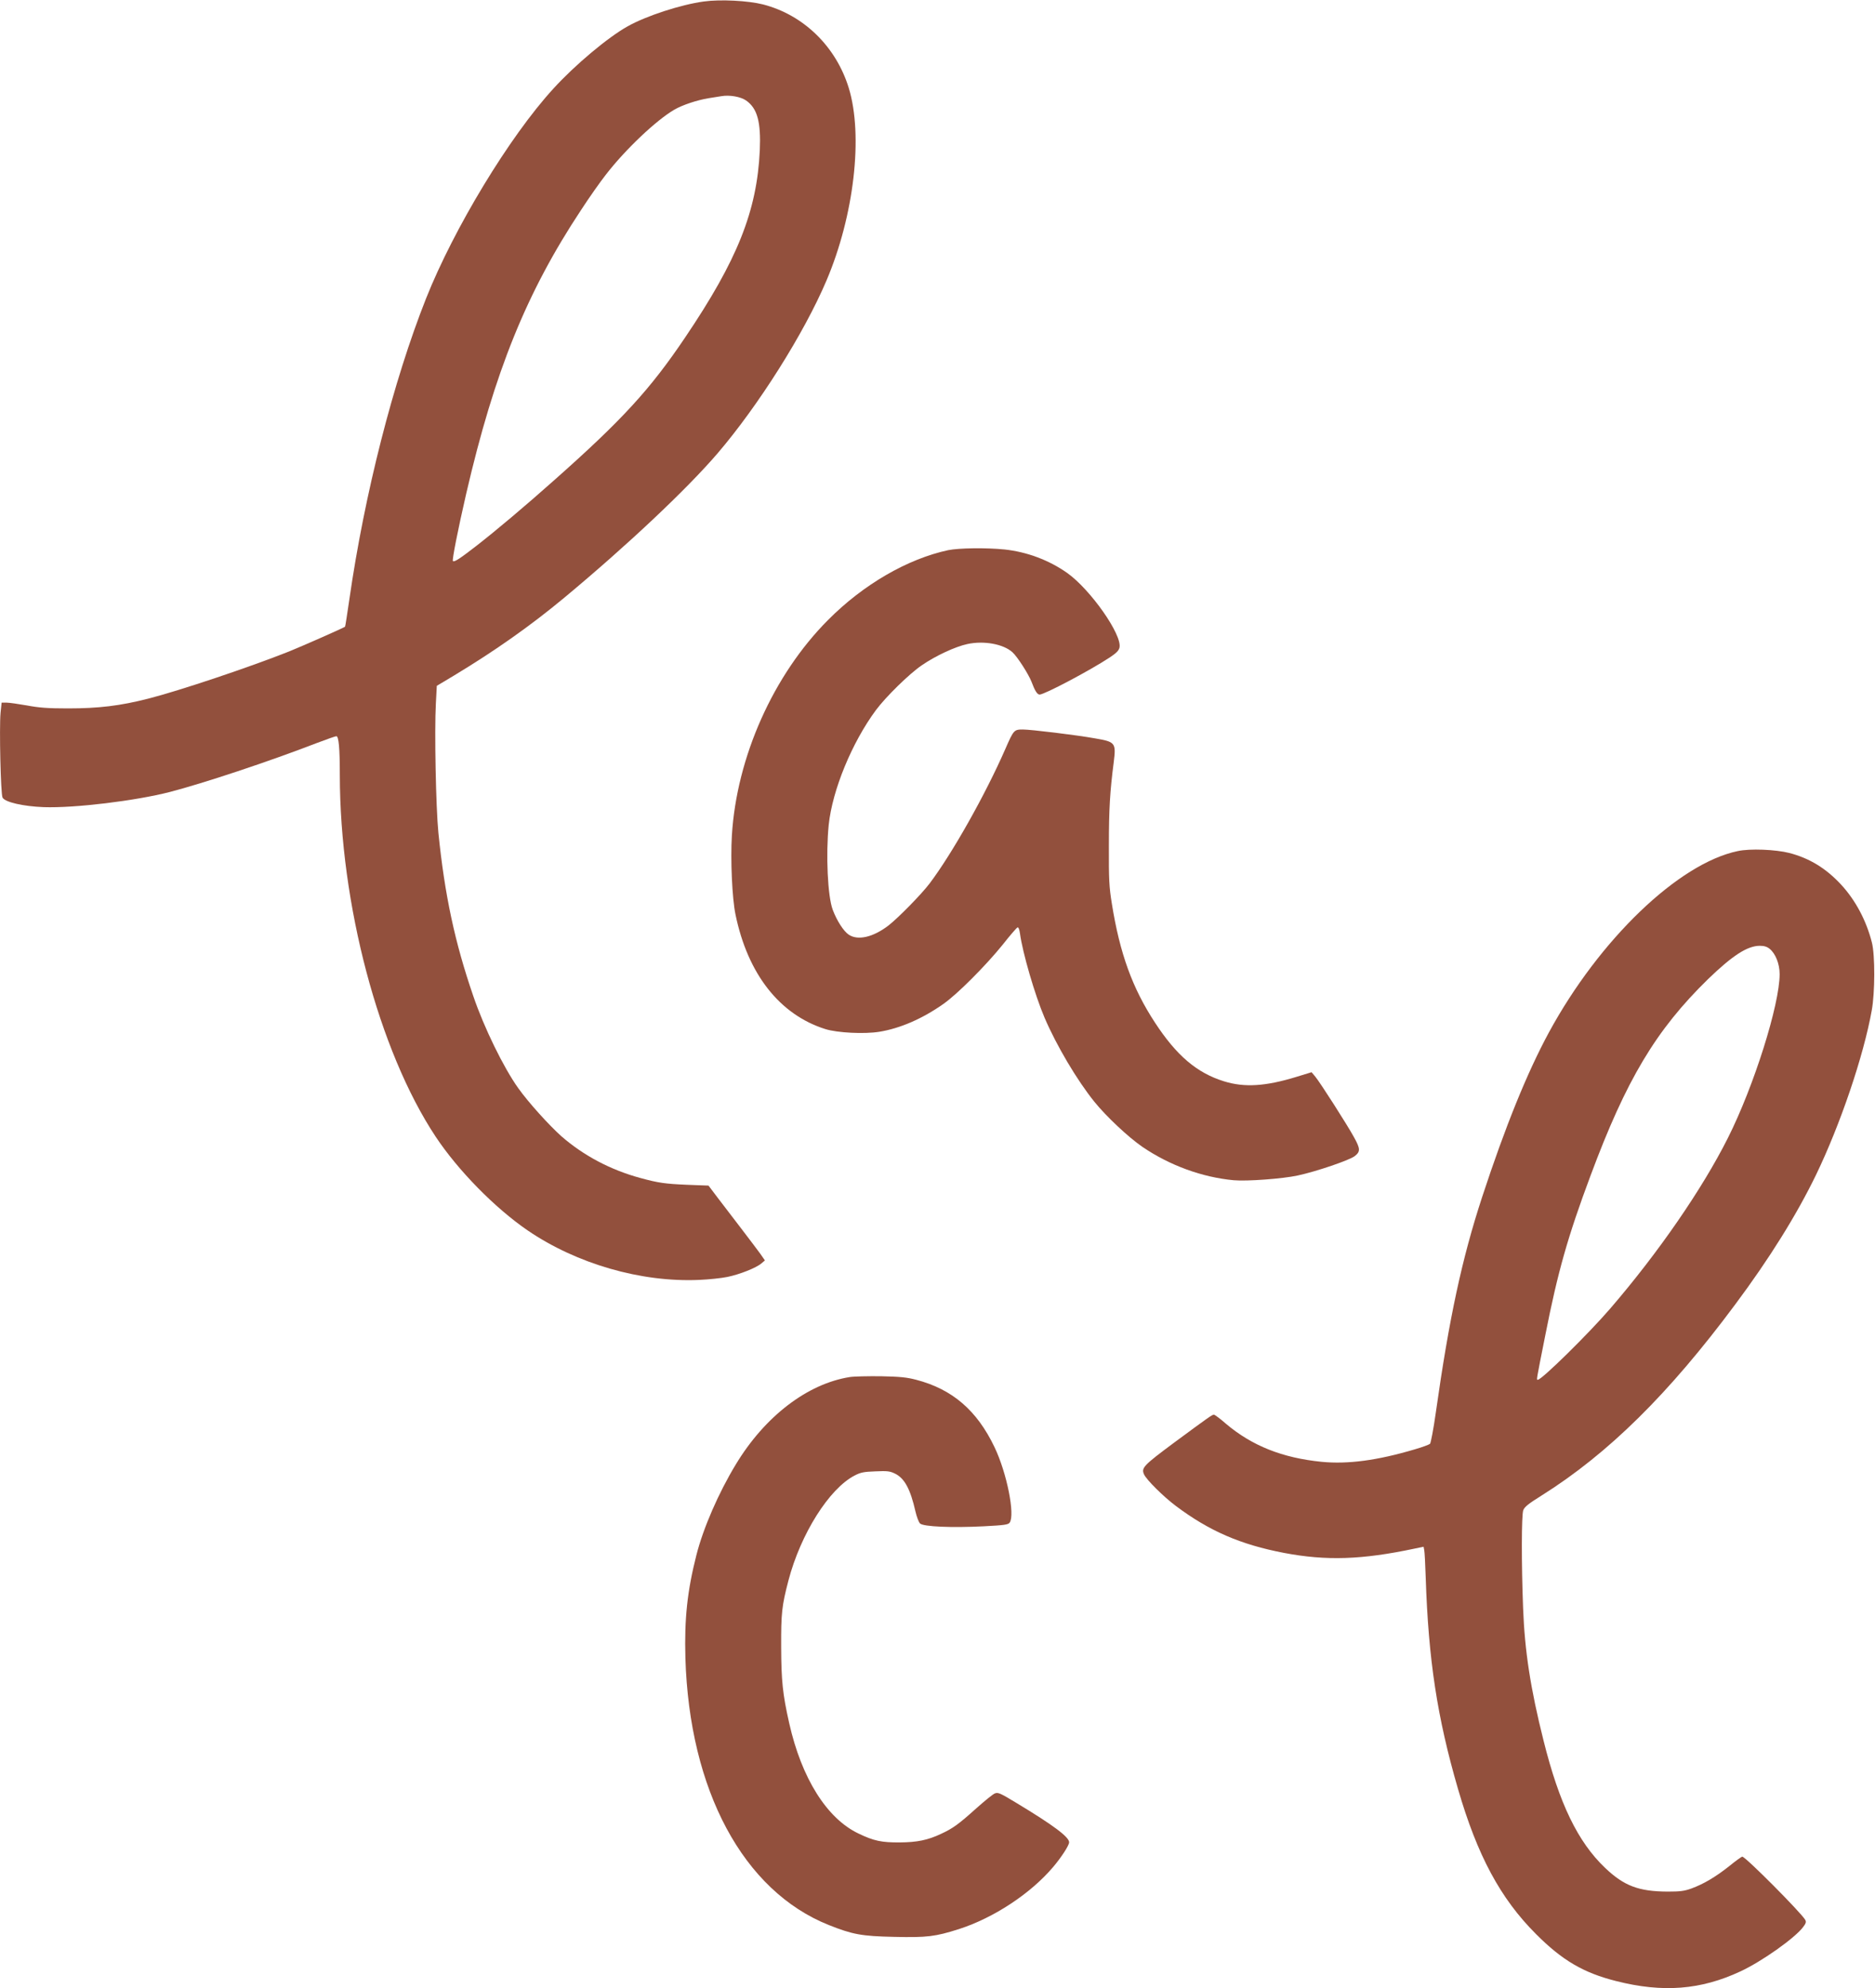
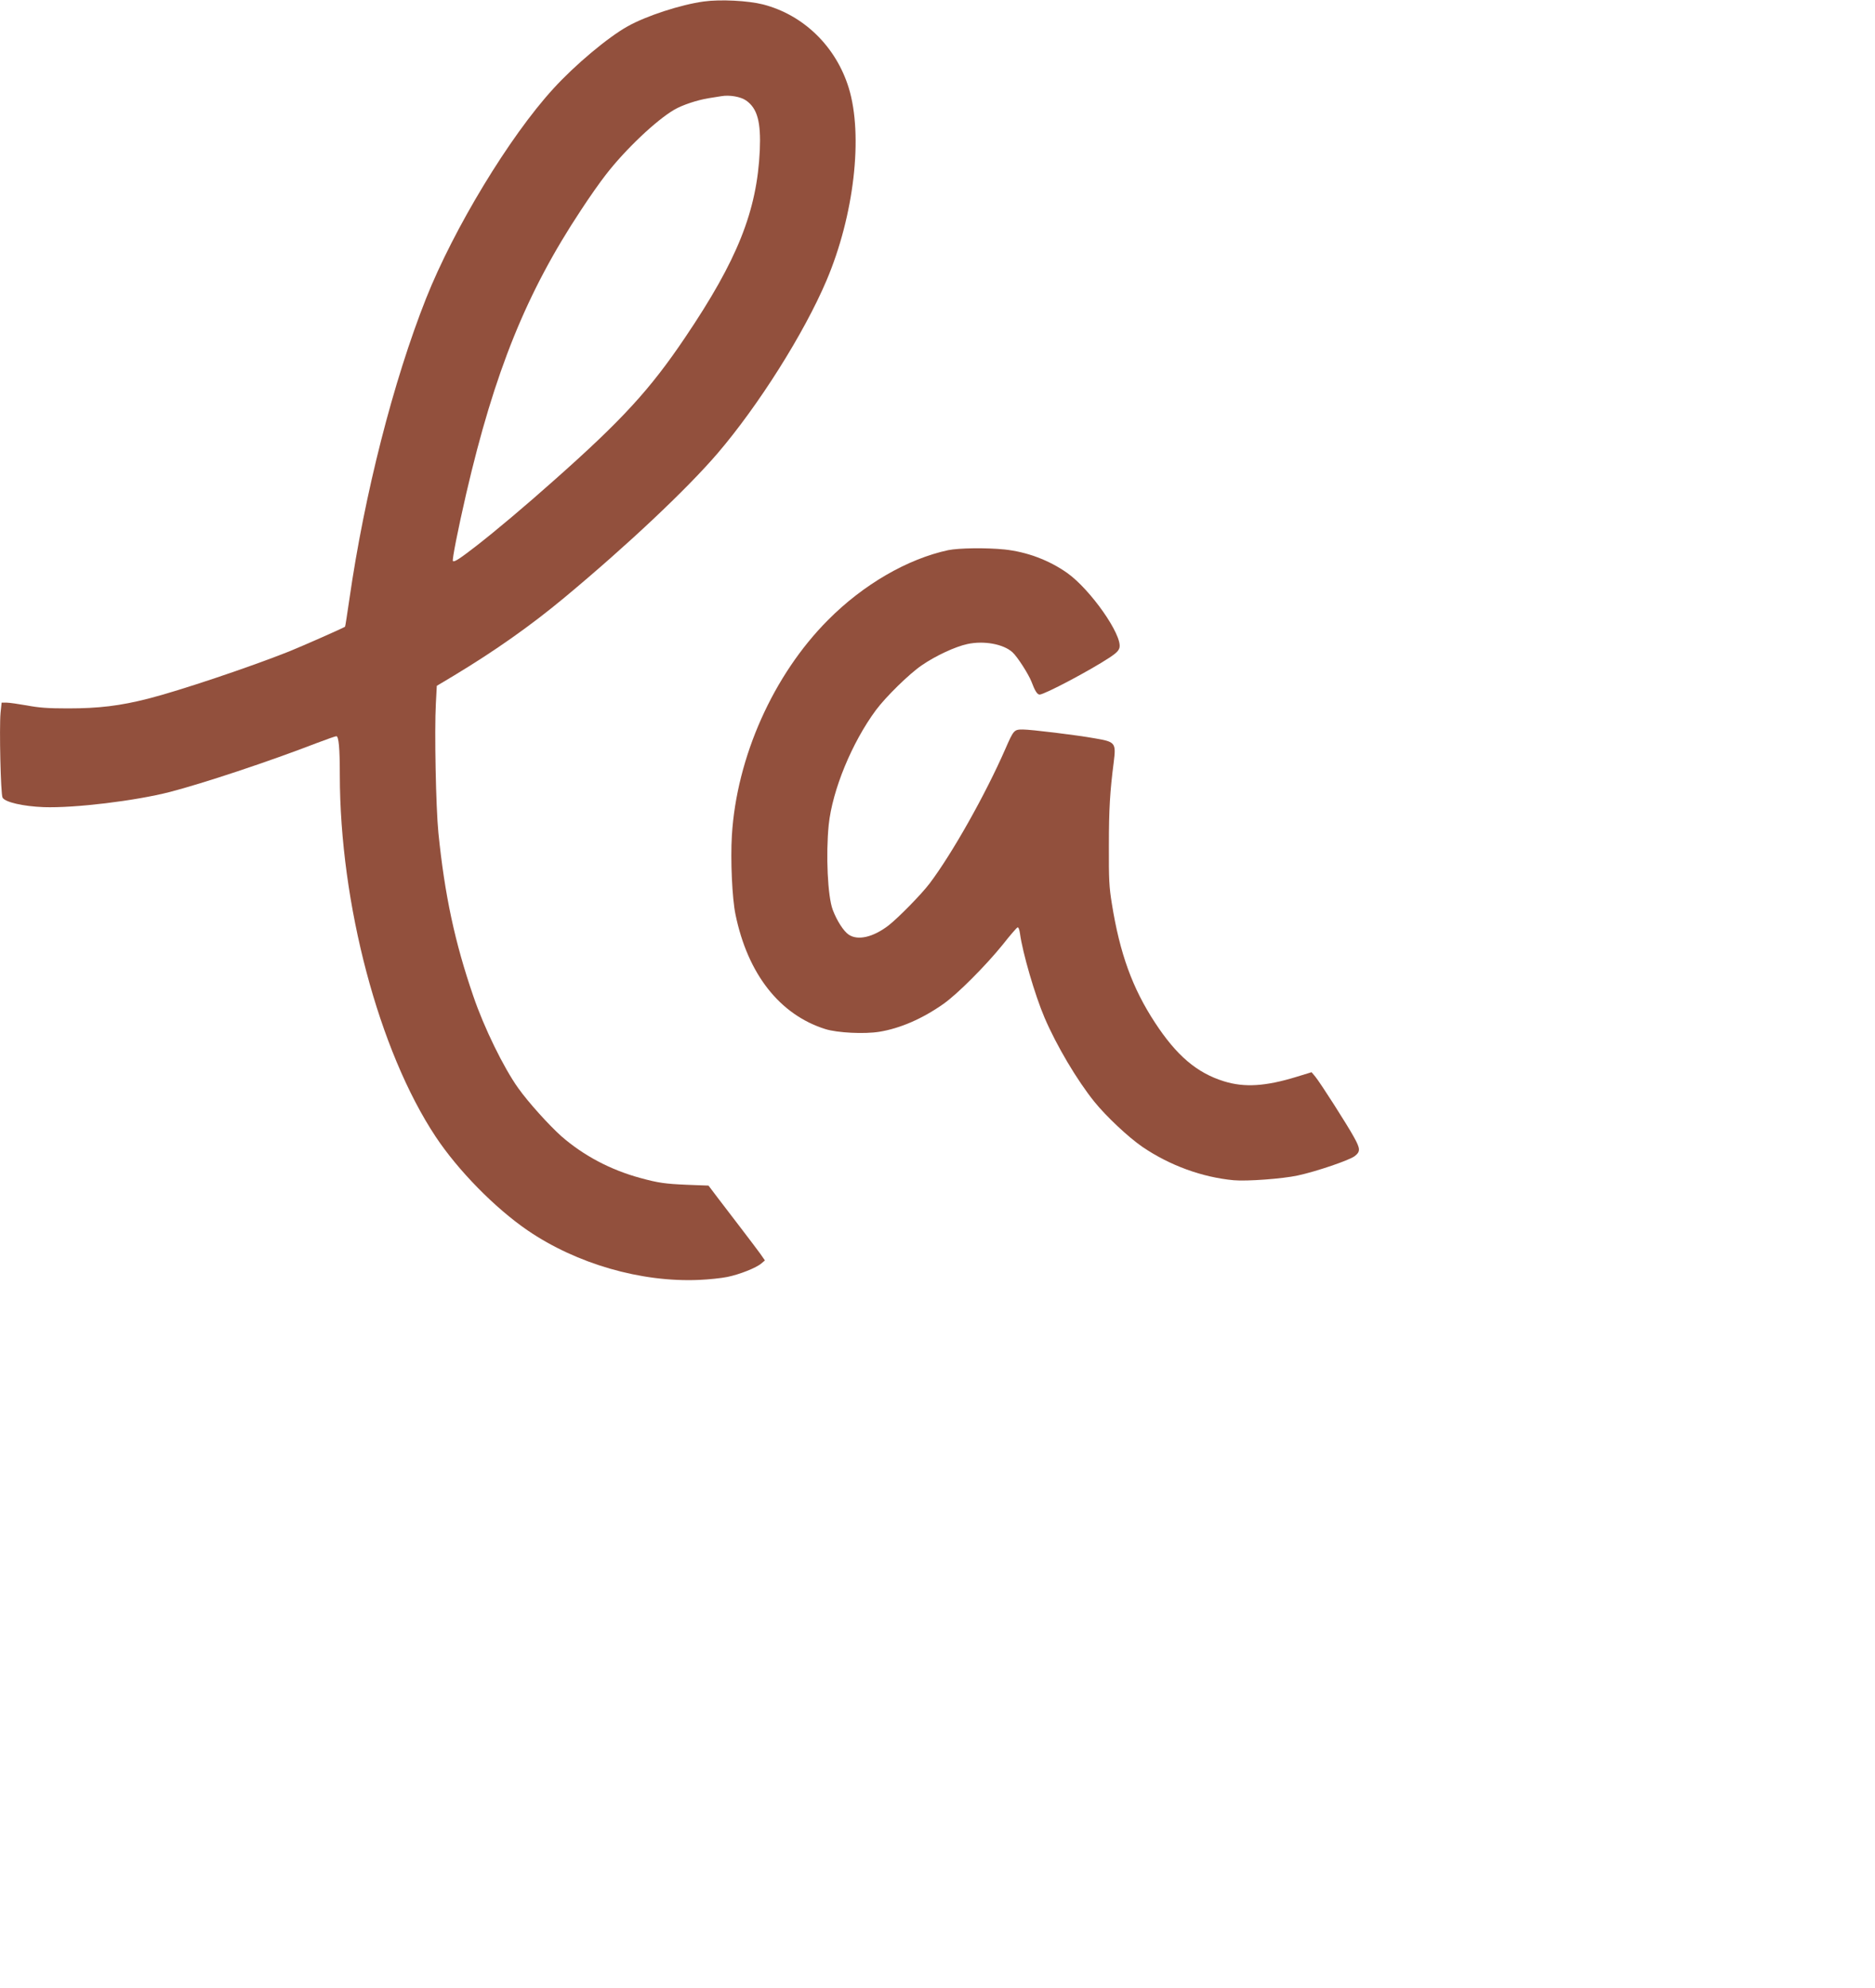
<svg xmlns="http://www.w3.org/2000/svg" version="1.0" width="1396pt" height="1480pt" viewBox="0 0 1396 1480" preserveAspectRatio="xMidYMid meet">
  <g transform="translate(0,1480) scale(0.1,-0.1)" fill="#92503d" stroke="none">
    <path d="M5241 14789 c-171 -23 -429 -107 -568 -185 -147 -82 -393 -288 -554 -465 -326 -356 -740 -1040 -947 -1561 -244 -616 -458 -1454 -571 -2240 -16 -109 -30 -201 -32 -203 -9 -8 -322 -146 -419 -185 -289 -115 -810 -290 -1045 -350 -211 -54 -370 -73 -600 -73 -150 0 -214 5 -305 22 -63 11 -131 21 -152 21 l-36 0 -8 -77 c-10 -110 1 -606 15 -630 18 -34 153 -65 306 -71 231 -8 683 47 940 113 250 65 733 225 1093 364 74 28 139 51 146 51 18 0 26 -89 26 -289 1 -961 290 -2052 713 -2691 167 -252 442 -532 686 -699 364 -248 843 -387 1276 -368 72 3 166 13 210 22 93 19 216 68 254 101 l26 22 -34 49 c-19 26 -83 111 -142 188 -59 77 -139 181 -176 230 l-68 90 -160 6 c-163 7 -213 14 -345 50 -223 60 -425 167 -590 311 -92 82 -246 252 -322 359 -108 151 -254 449 -334 684 -138 401 -213 752 -260 1215 -19 190 -30 761 -19 962 l7 133 132 79 c303 183 567 369 816 576 468 389 911 806 1142 1075 304 355 644 893 811 1286 206 484 275 1080 166 1435 -95 308 -336 543 -638 621 -111 28 -316 39 -440 22z m314 -737 c84 -59 111 -159 102 -371 -21 -452 -166 -816 -558 -1396 -259 -384 -466 -610 -969 -1056 -220 -196 -439 -380 -583 -492 -124 -96 -165 -123 -175 -113 -7 8 38 236 99 501 211 910 449 1498 854 2110 61 94 145 213 186 265 145 188 376 406 510 484 61 35 169 71 255 85 38 6 80 13 94 15 62 11 145 -4 185 -32z" />
    <path d="M7060 10705 c-303 -65 -632 -255 -895 -520 -407 -408 -681 -1021 -716 -1605 -11 -180 2 -468 27 -587 91 -443 329 -746 669 -853 90 -28 290 -38 402 -20 154 25 321 97 478 208 105 74 315 285 441 441 54 69 104 126 110 128 7 2 14 -16 18 -45 19 -142 111 -459 183 -627 89 -208 242 -466 371 -626 87 -108 254 -265 358 -336 203 -138 444 -226 679 -248 99 -9 365 11 476 35 140 30 389 115 426 145 42 33 42 54 -6 140 -47 87 -253 409 -289 452 l-27 32 -114 -35 c-229 -70 -385 -80 -537 -33 -202 62 -355 192 -516 439 -167 255 -261 514 -320 884 -20 124 -23 175 -22 431 0 273 8 404 36 621 18 145 13 152 -139 178 -139 25 -478 66 -537 66 -66 0 -69 -3 -131 -145 -149 -341 -397 -780 -563 -1000 -61 -81 -233 -256 -306 -313 -114 -88 -229 -115 -297 -69 -38 25 -89 105 -119 185 -38 101 -52 410 -30 632 27 258 172 612 352 855 73 98 248 270 341 333 103 71 250 139 339 158 124 27 269 0 336 -61 36 -32 120 -163 142 -220 25 -67 43 -95 60 -95 36 0 373 178 522 276 50 33 68 52 73 74 21 94 -215 431 -389 555 -136 96 -300 157 -466 175 -139 14 -341 11 -420 -5z" />
-     <path d="M12938 8465 c-441 -92 -1031 -659 -1406 -1350 -162 -299 -325 -701 -497 -1225 -150 -458 -245 -898 -345 -1605 -17 -121 -37 -225 -43 -232 -7 -6 -57 -25 -113 -41 -279 -83 -500 -112 -694 -93 -291 29 -518 119 -712 283 -43 38 -84 68 -90 68 -13 0 -33 -14 -296 -208 -230 -171 -246 -188 -224 -237 19 -41 143 -164 236 -234 249 -187 482 -288 806 -350 315 -60 581 -51 972 32 l67 14 5 -26 c3 -14 8 -107 11 -206 20 -609 85 -1037 240 -1570 144 -496 316 -816 580 -1080 196 -197 355 -290 598 -351 347 -88 630 -66 925 72 158 73 404 247 466 329 21 27 25 39 17 54 -28 51 -445 471 -469 471 -6 0 -50 -32 -98 -71 -102 -81 -191 -133 -281 -166 -53 -19 -84 -23 -176 -23 -216 1 -325 42 -466 176 -204 194 -342 480 -459 949 -97 386 -140 666 -152 985 -13 340 -12 690 1 728 9 25 37 48 138 111 496 312 945 755 1440 1421 256 343 458 668 602 965 181 375 354 884 415 1225 24 132 25 409 1 504 -41 162 -121 314 -229 431 -113 122 -236 197 -386 236 -102 26 -293 34 -384 14z m237 -727 c44 -35 75 -112 75 -189 0 -227 -191 -833 -385 -1219 -191 -380 -517 -853 -876 -1270 -161 -187 -510 -530 -539 -530 -11 0 -15 -22 56 335 92 467 167 732 336 1184 266 715 487 1084 874 1462 183 177 293 248 385 249 33 0 54 -6 74 -22z" />
-     <path d="M6327 4550 c-316 -50 -633 -293 -849 -651 -128 -211 -242 -473 -293 -674 -68 -267 -90 -474 -82 -765 29 -986 431 -1735 1068 -1989 176 -70 244 -83 485 -88 246 -6 308 2 484 58 260 84 533 264 701 462 61 72 119 161 119 184 0 39 -117 127 -391 292 -120 73 -138 81 -161 72 -15 -5 -77 -56 -140 -112 -130 -117 -174 -149 -261 -189 -99 -47 -179 -63 -307 -64 -135 -1 -194 11 -308 66 -236 112 -424 412 -516 821 -49 217 -59 316 -60 567 -1 252 5 307 54 495 91 347 303 684 493 782 44 23 68 28 154 31 89 4 108 2 147 -17 71 -35 114 -115 152 -282 9 -39 24 -79 34 -89 24 -24 237 -33 474 -21 154 8 182 12 193 27 42 57 -21 371 -112 561 -131 275 -315 433 -585 503 -69 18 -119 23 -260 26 -96 1 -201 -1 -233 -6z" />
  </g>
</svg>